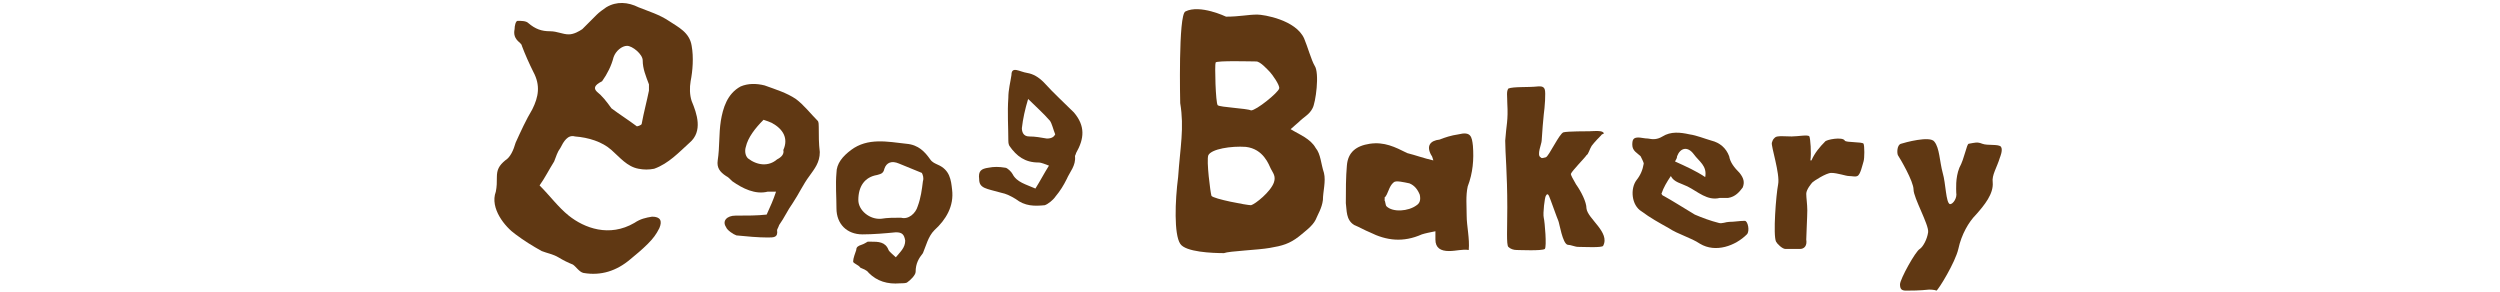
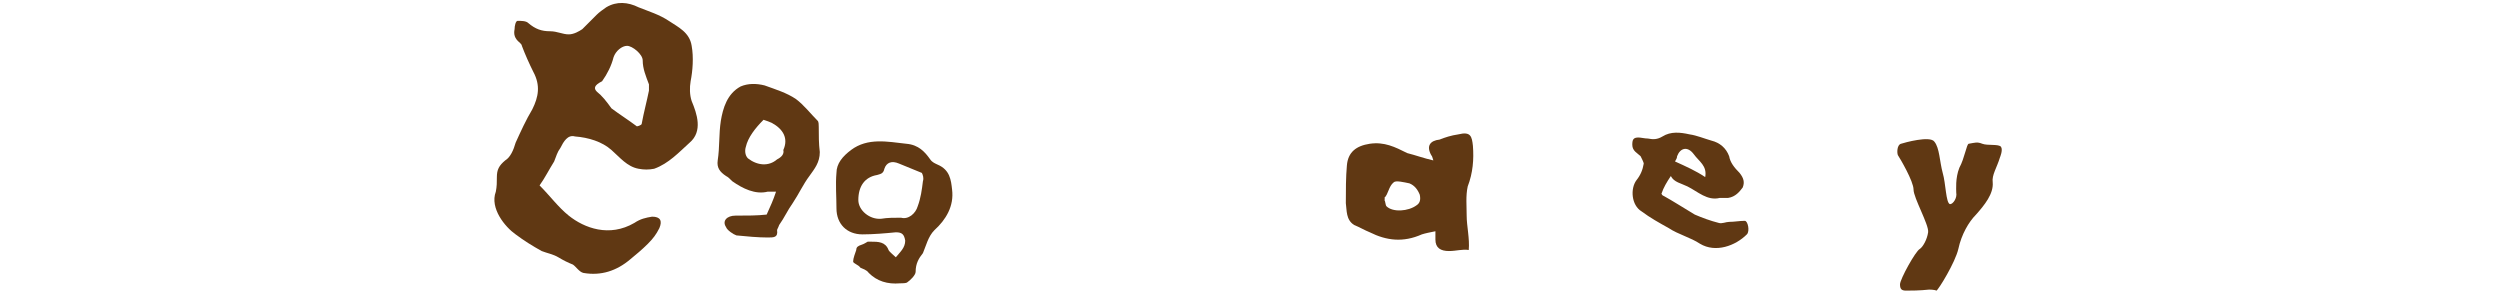
<svg xmlns="http://www.w3.org/2000/svg" version="1.1" id="レイヤー_1" x="0px" y="0px" viewBox="0 0 240 28" style="enable-background:new 0 0 240 28;" xml:space="preserve">
  <style type="text/css">
	.st0{fill:#603813;}
</style>
  <path class="st0" d="M162,17.9c1,0.5,1.9,1.4,3.1,1.1c0.3,0,0.6,0,0.8,0c0.7-0.1,1.1-0.6,1.4-1c0.2-0.5,0.1-0.9-0.3-1.4  c-0.5-0.5-0.9-1-1-1.6c-0.3-0.8-0.9-1.3-1.7-1.5c-0.7-0.2-1.4-0.5-2.1-0.6c-0.9-0.2-1.8-0.3-2.6,0.2c-0.5,0.3-0.9,0.3-1.4,0.2  c-0.3,0-0.7-0.1-0.9-0.1c-0.5,0-0.6,0.2-0.6,0.7c0,0.6,0.5,0.8,0.8,1.1c0.1,0.2,0.3,0.6,0.3,0.7c-0.1,0.6-0.3,1.1-0.7,1.6  c-0.6,0.8-0.5,2.4,0.5,3c0.8,0.6,1.7,1.1,2.6,1.6c0.9,0.6,2.1,0.9,3,1.5c1.5,0.9,3.4,0.2,4.5-0.9c0.3-0.3,0.1-1.3-0.2-1.3  c-0.5,0-1,0.1-1.5,0.1c-0.3,0-0.7,0.2-1,0.1c-0.8-0.2-1.6-0.5-2.3-0.8c-1-0.6-2.1-1.3-3-1.8c-0.1,0-0.2-0.2-0.2-0.2  c0.2-0.6,0.5-1.1,0.9-1.7C160.7,17.5,161.4,17.6,162,17.9z M160.8,15.5c0.1-0.2,0.2-0.3,0.2-0.5c0.3-0.8,1-1,1.6-0.2  c0.5,0.7,1.3,1.1,1.1,2.2C162.8,16.4,161.9,16,160.8,15.5z" />
  <path class="st0" d="M131.5,13.8c-1.3,0.2-2.1,0.8-2.2,2.1c-0.1,1.1-0.1,2.4-0.1,3.6c0.1,0.7,0,1.6,0.8,2.1c0.5,0.2,1,0.5,1.5,0.7  c1.6,0.8,3.2,1,5,0.2c0.3-0.1,0.8-0.2,1.3-0.3c0,0.3,0,0.6,0,0.8c0,0.8,0.5,1.1,1.3,1.1c0.7,0,1.3-0.2,1.9-0.1  c0.1-1.1-0.2-2.3-0.2-3.3c0-0.9-0.1-1.9,0.1-2.8c0.5-1.3,0.6-2.6,0.5-3.9c-0.1-0.9-0.2-1.4-1.4-1.1c-0.7,0.1-1.3,0.3-1.8,0.5  c-0.9,0.1-1.3,0.6-0.8,1.5c0.1,0.1,0.1,0.2,0.2,0.5c-0.9-0.2-1.7-0.5-2.5-0.7C133.9,14.1,132.9,13.6,131.5,13.8z M133.8,17.5  c0.2-0.2,1,0,1.5,0.1c0.5,0.2,0.8,0.6,1,1.1c0.1,0.5,0,0.8-0.3,1c-0.8,0.6-2.3,0.7-2.9,0.1c-0.1-0.1-0.1-0.5-0.2-0.6  c0,0,0.1-0.1,0-0.2C133.3,18.6,133.3,17.9,133.8,17.5z" />
  <path class="st0" d="M70.6,20.7c-0.8,0-1.3,0.5-0.9,1.1c0.1,0.3,0.7,0.7,1,0.8c1,0.1,2.1,0.2,3,0.2c0.6,0,1,0,0.9-0.7  c0-0.1,0.1-0.2,0.2-0.5c0.5-0.7,0.8-1.4,1.3-2.1c0.6-0.9,1-1.8,1.6-2.6c0.5-0.7,1-1.3,1-2.3c-0.1-0.8-0.1-1.6-0.1-2.4  c0-0.2,0-0.5-0.1-0.6c-0.7-0.7-1.3-1.5-2.1-2.1c-0.9-0.6-1.9-0.9-3-1.3C72.6,8,71.8,8,71.1,8.3c-1.3,0.7-1.7,2.1-1.9,3.3  c-0.2,1.3-0.1,2.5-0.3,3.8c-0.1,0.7,0.2,1.1,0.8,1.5c0.2,0.1,0.3,0.2,0.6,0.5c1,0.7,2.2,1.3,3.4,1c0.2,0,0.5,0,0.8,0  c-0.3,0.9-0.5,1.3-0.9,2.2C72.7,20.7,71.7,20.7,70.6,20.7z M74.6,15.3c-0.8,0.7-1.9,0.6-2.8-0.1c-0.3-0.3-0.3-0.8-0.2-1.1  c0.2-0.9,0.9-1.8,1.7-2.6c0.3,0.1,0.6,0.2,0.8,0.3c1.1,0.6,1.6,1.5,1.1,2.6C75.3,14.8,75,15.1,74.6,15.3z" />
  <path class="st0" d="M58.7,14.4c0.8,0.7,1.5,1.6,2.6,1.8c0.5,0.1,1,0.1,1.5,0c1.4-0.5,2.4-1.6,3.4-2.5c1.3-1.1,0.7-2.8,0.2-4  c-0.2-0.6-0.2-1.3-0.1-1.9c0.2-1,0.3-2.3,0.1-3.4c-0.2-1.3-1.3-1.8-2.2-2.4c-0.9-0.6-1.9-0.9-2.9-1.3c-1-0.5-2.1-0.6-3.1,0  c-0.3,0.2-0.7,0.5-0.9,0.7c-0.5,0.5-0.9,0.9-1.4,1.4c-0.3,0.2-0.8,0.5-1.3,0.5C54,3.3,53.5,3,52.8,3c-0.8,0-1.4-0.2-2.1-0.8  C50.5,2,50,2,49.7,2c-0.2,0-0.3,0.5-0.3,0.8c-0.1,0.5,0,0.9,0.5,1.3c0.1,0.1,0.2,0.2,0.2,0.3c0.3,0.8,0.7,1.7,1.1,2.5  c0.7,1.3,0.5,2.4-0.1,3.6c-0.6,1-1.1,2.1-1.6,3.2c-0.2,0.7-0.5,1.4-1,1.7c-0.6,0.5-0.8,0.9-0.8,1.6c0,0.5,0,0.9-0.1,1.4  c-0.6,1.6,0.9,3.4,1.9,4.1c0.8,0.6,1.6,1.1,2.5,1.6c0.5,0.2,1.1,0.3,1.6,0.6s0.9,0.5,1.4,0.7c0.3,0.2,0.6,0.7,1,0.8  c1.7,0.3,3.2-0.2,4.5-1.3c0.6-0.5,1.1-0.9,1.7-1.5c0.5-0.5,0.8-0.9,1.1-1.5c0.3-0.7,0.1-1.1-0.7-1.1c-0.6,0.1-1.1,0.2-1.7,0.6  c-2.4,1.4-4.8,0.5-6.3-0.7c-1-0.8-1.8-1.9-2.8-2.9c0.5-0.7,0.9-1.5,1.4-2.3c0.2-0.5,0.3-0.9,0.6-1.3c0.3-0.6,0.7-1.3,1.4-1.1  C56.5,13.2,57.8,13.6,58.7,14.4z M57.3,8.8c-0.3-0.3-0.3-0.6,0.5-1c0.5-0.7,0.9-1.5,1.1-2.3c0.2-0.6,0.8-1.1,1.3-1.1  s1.5,0.8,1.5,1.4c0,0.8,0.3,1.5,0.6,2.3c0,0.1,0,0.2,0,0.6c-0.2,1-0.5,2.1-0.7,3.2c0,0.1-0.5,0.3-0.5,0.2c-0.8-0.6-1.6-1.1-2.4-1.7  C58.2,9.7,57.8,9.2,57.3,8.8z" />
  <path class="st0" d="M87,13.8c-1.8-0.2-3.7-0.6-5.3,0.6c-0.8,0.6-1.4,1.3-1.4,2.2c-0.1,1.1,0,2.3,0,3.4c0,1.5,1,2.5,2.5,2.5  c1,0,2.2-0.1,3.2-0.2c0.6,0,0.8,0.2,0.9,0.8c0,0.7-0.5,1.1-0.9,1.6c-0.2-0.2-0.6-0.5-0.7-0.7c-0.3-0.8-1-0.8-1.7-0.8  c-0.1,0-0.2,0-0.3,0c-0.2,0.1-0.3,0.2-0.6,0.3s-0.5,0.2-0.5,0.5c-0.1,0.3-0.3,0.8-0.3,1.1c0,0.2,0.5,0.3,0.7,0.6  c0.2,0.1,0.6,0.2,0.8,0.5c0.8,0.8,1.8,1.1,3,1c0.2,0,0.6,0,0.7-0.1c0.3-0.2,0.8-0.7,0.8-1c0-0.8,0.3-1.3,0.7-1.8  c0.3-0.7,0.5-1.6,1.1-2.2c1.1-1,1.9-2.3,1.7-3.9c-0.1-0.9-0.2-1.9-1.4-2.4c-0.2-0.1-0.5-0.2-0.7-0.5C88.8,14.6,88.2,13.9,87,13.8z   M88.6,17.4c-0.1,0.8-0.2,1.6-0.5,2.4c-0.2,0.7-0.9,1.3-1.6,1.1c-0.7,0-1.3,0-1.9,0.1c-1.1,0.1-2.2-0.8-2.2-1.8  c0-1.3,0.6-2.2,1.8-2.4c0.3-0.1,0.6-0.1,0.7-0.6c0.2-0.6,0.7-0.8,1.4-0.5c0.7,0.3,1.5,0.6,2.2,0.9C88.6,16.8,88.7,17.1,88.6,17.4z" />
-   <path class="st0" d="M97.2,16.7c-0.1-0.2-0.5-0.6-0.7-0.6c-0.6-0.1-1.1-0.1-1.6,0c-0.7,0.1-1,0.3-0.9,1.1c0,0.9,0.7,0.9,2.1,1.3  c0.5,0.1,0.9,0.3,1.4,0.6c0.9,0.7,1.8,0.7,2.8,0.6c0.3-0.1,0.8-0.5,1-0.8c0.5-0.6,0.8-1.1,1.1-1.7c0.3-0.7,0.9-1.3,0.8-2.2  c0-0.1,0.1-0.2,0.1-0.3c0.8-1.4,0.9-2.6-0.2-3.9c-0.9-0.9-1.9-1.8-2.9-2.9c-0.5-0.5-1-0.8-1.6-0.9c-0.7-0.1-1.5-0.7-1.5,0.2  c-0.1,0.7-0.3,1.4-0.3,2.2c-0.1,1.4,0,2.8,0,4.1c0,0.1,0,0.3,0.1,0.5c0.7,1,1.5,1.6,2.8,1.6c0.3,0,0.7,0.2,1,0.3  c-0.5,0.8-0.8,1.4-1.3,2.2C98.5,17.7,97.6,17.5,97.2,16.7z M100.5,13.3c-0.6-0.1-1.1-0.2-1.7-0.2s-0.7-0.5-0.7-0.8  c0.1-0.9,0.3-1.8,0.6-2.8c0.7,0.7,1.4,1.3,2.1,2.1c0.2,0.3,0.3,0.8,0.5,1.3C101.2,13.1,101,13.3,100.5,13.3z" />
-   <path class="st0" d="M113.3,23.4c-0.6-0.9-0.5-4.1-0.2-6.4c0.2-2.9,0.6-4.7,0.2-7.1c0,0-0.2-8.5,0.5-8.8c1.4-0.7,3.9,0.5,3.9,0.5  c1.3,0,2.1-0.2,3-0.2c0.6,0,3.7,0.5,4.5,2.3c0.3,0.7,0.7,2.1,1,2.6c0.5,0.7,0.1,3.6-0.2,4.1c-0.3,0.6-0.8,0.8-1.3,1.3  c-0.2,0.2-0.6,0.5-0.8,0.7c0.8,0.5,1.9,0.9,2.4,1.8c0.5,0.6,0.5,1.5,0.8,2.4c0.2,0.8-0.1,1.8-0.1,2.6c-0.1,0.8-0.5,1.4-0.7,1.9  c-0.3,0.6-1,1.1-1.6,1.6c-0.9,0.7-1.6,0.9-2.8,1.1c-1.1,0.2-3.9,0.3-4.4,0.5C116.4,24.3,113.8,24.2,113.3,23.4z M122.8,8.5  c0.1-0.3-0.7-1.4-0.9-1.6c-0.2-0.2-0.9-1-1.3-1s-3.8-0.1-3.9,0.1c-0.1,0.2,0,3.9,0.2,4.1s2.8,0.3,3.2,0.5  C120.6,10.6,122.7,8.9,122.8,8.5z M122.3,17.5c0.2-0.6-0.1-0.9-0.3-1.3c-0.2-0.4-0.7-1.9-2.4-2.1c-1.4-0.1-3.3,0.2-3.6,0.8  c-0.2,0.5,0.2,3.6,0.3,3.9c0.2,0.3,3.4,0.9,3.8,0.9C120.5,19.6,122,18.4,122.3,17.5z" />
-   <path class="st0" d="M145.6,24c-0.3,0-0.6-0.1-0.8-0.3c-0.2-0.2-0.1-1.8-0.1-3.8c0-3.3-0.2-5.2-0.2-6.4c0.1-1.5,0.3-1.9,0.2-3.6  c0-0.7-0.1-1.1,0.1-1.4c0.5-0.2,1.9-0.1,2.8-0.2c0.1,0,0.6-0.1,0.7,0.3c0.1,0.3,0,1.7-0.1,2.4c-0.1,1-0.1,1.1-0.2,2.5  c0,0.3-0.5,1.4-0.1,1.6c0.1,0.1,0.1,0.1,0.5,0c0.3-0.1,1.3-2.3,1.7-2.4s2.3-0.1,2.5-0.1s1.1-0.1,1.3,0.1s-0.1,0.1-0.2,0.3  c-0.1,0.1-0.6,0.6-0.9,1c-0.2,0.3-0.3,0.8-0.5,0.9c-0.1,0.2-1.4,1.5-1.5,1.8c0,0.1,0.2,0.5,0.5,1c0.5,0.7,1,1.7,1,2.3  c0.1,1,2.3,2.3,1.6,3.6c-0.1,0.2-1.9,0.1-2.4,0.1c-0.3,0-0.7-0.2-1-0.2c-0.5-0.1-0.8-2.1-0.9-2.3s-0.8-2.2-0.9-2.4  c-0.1-0.2-0.2-0.2-0.3,0c-0.1,0.1-0.3,1.7-0.2,2.1s0.3,2.8,0.1,3C148,24.1,145.9,24,145.6,24z" />
-   <path class="st0" d="M171.4,23.9c-0.3,0-0.8-0.5-0.9-0.7c-0.3-0.6,0-4.5,0.2-5.5s-0.7-3.7-0.6-4s0.1-0.3,0.3-0.5s1-0.1,1.6-0.1  s1.6-0.2,1.7,0c0.1,0.2,0.2,1.6,0.1,2.3h0.1c0.3-0.7,0.8-1.3,1.3-1.8c0.1-0.2,1.7-0.5,1.9-0.1c0.1,0.2,1.7,0.1,1.8,0.3  c0.1,0.2,0.1,1.4,0,1.7s-0.3,1.3-0.6,1.4c-0.2,0.1-0.5,0-0.8,0s-1.1-0.3-1.7-0.3c-0.5,0-1.7,0.8-1.8,0.9s-0.6,0.7-0.6,1.1  s0.1,1,0.1,1.6s-0.1,2.4-0.1,2.8c0.1,0.6-0.2,0.9-0.6,0.9C172.8,23.9,171.8,23.9,171.4,23.9z" />
  <path class="st0" d="M185.2,27.8c-0.9,0.1-1.8,0.1-2.2,0.1s-0.6-0.1-0.6-0.6s1.5-3.2,1.9-3.4c0.3-0.2,0.7-0.9,0.8-1.6  s-1.4-3.3-1.4-4.1c0-0.8-1.3-3-1.5-3.3c-0.1-0.2-0.1-1,0.3-1.1c0.3-0.1,2.8-0.8,3.2-0.2c0.5,0.6,0.5,1.9,0.8,3c0.3,1,0.3,2.9,0.7,3  c0.3,0,0.7-0.6,0.6-1.1c0-0.3-0.1-1.4,0.3-2.4c0.5-0.9,0.7-2.3,0.9-2.3c0.6-0.1,0.8-0.2,1.3,0s1.6,0,1.8,0.3s-0.1,1-0.1,1  c-0.3,1-0.8,1.7-0.7,2.4c0.1,1.1-0.8,2.2-1.6,3.1c-0.7,0.7-1.4,1.9-1.7,3.3c-0.3,1.3-1.9,3.9-2.1,4  C185.7,27.8,185.2,27.8,185.2,27.8z" />
</svg>